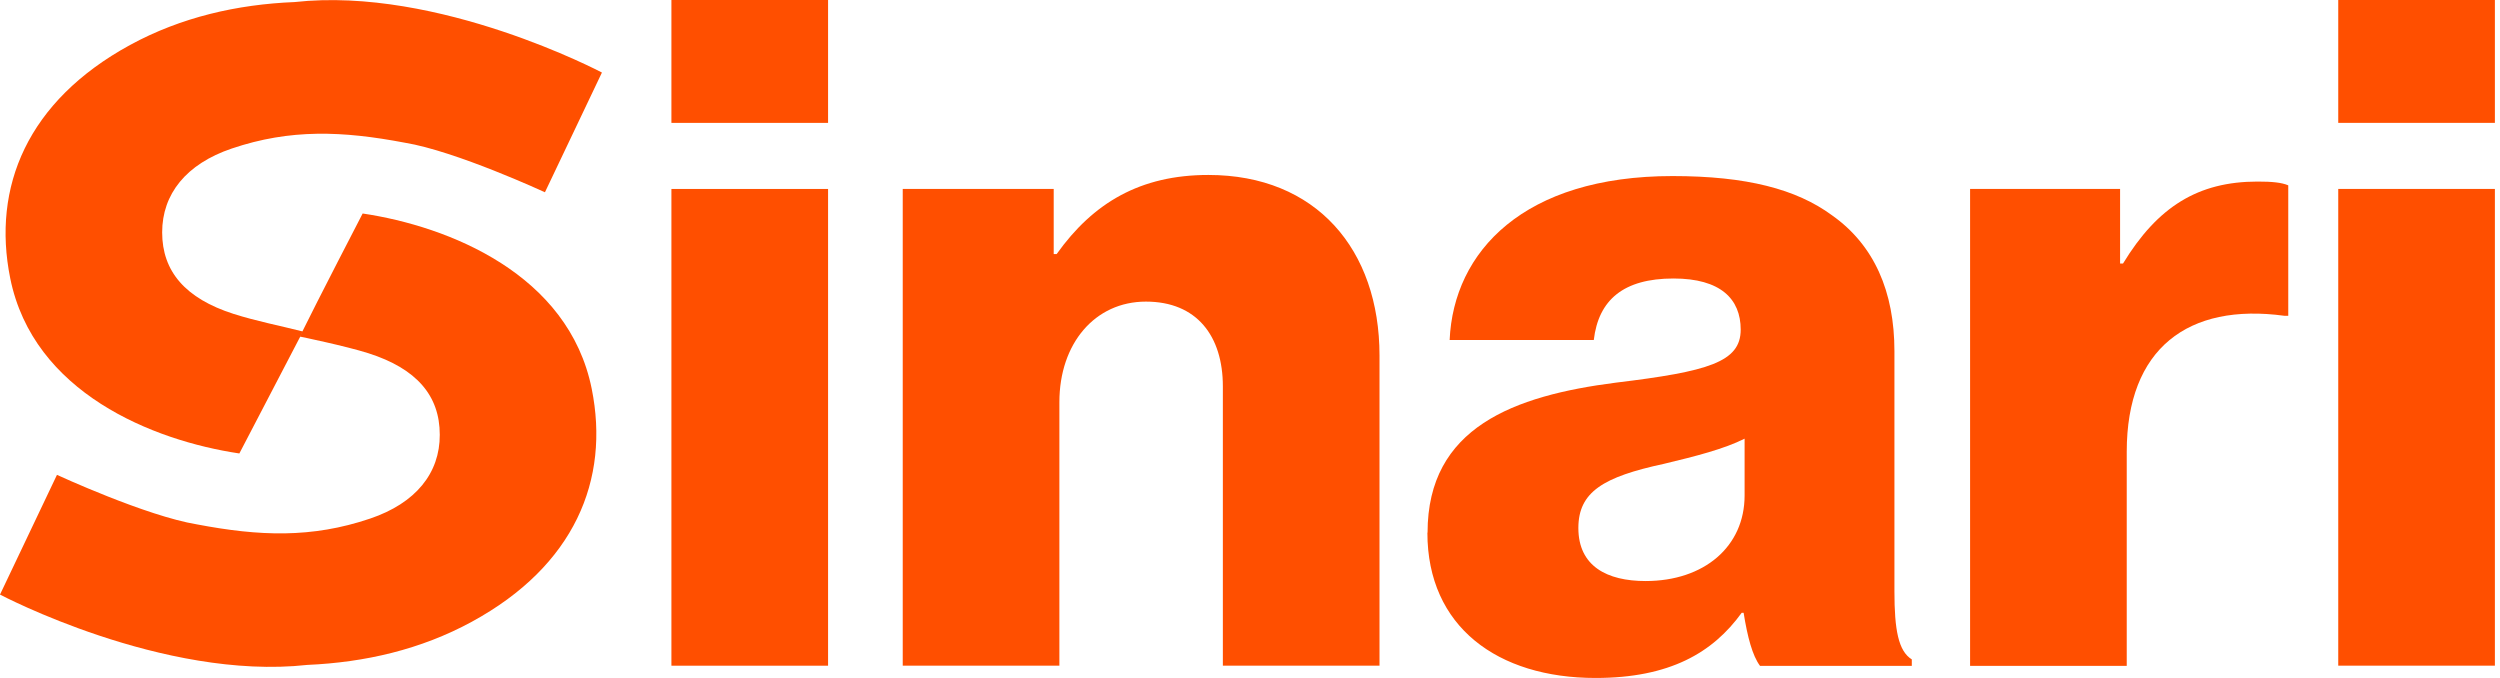
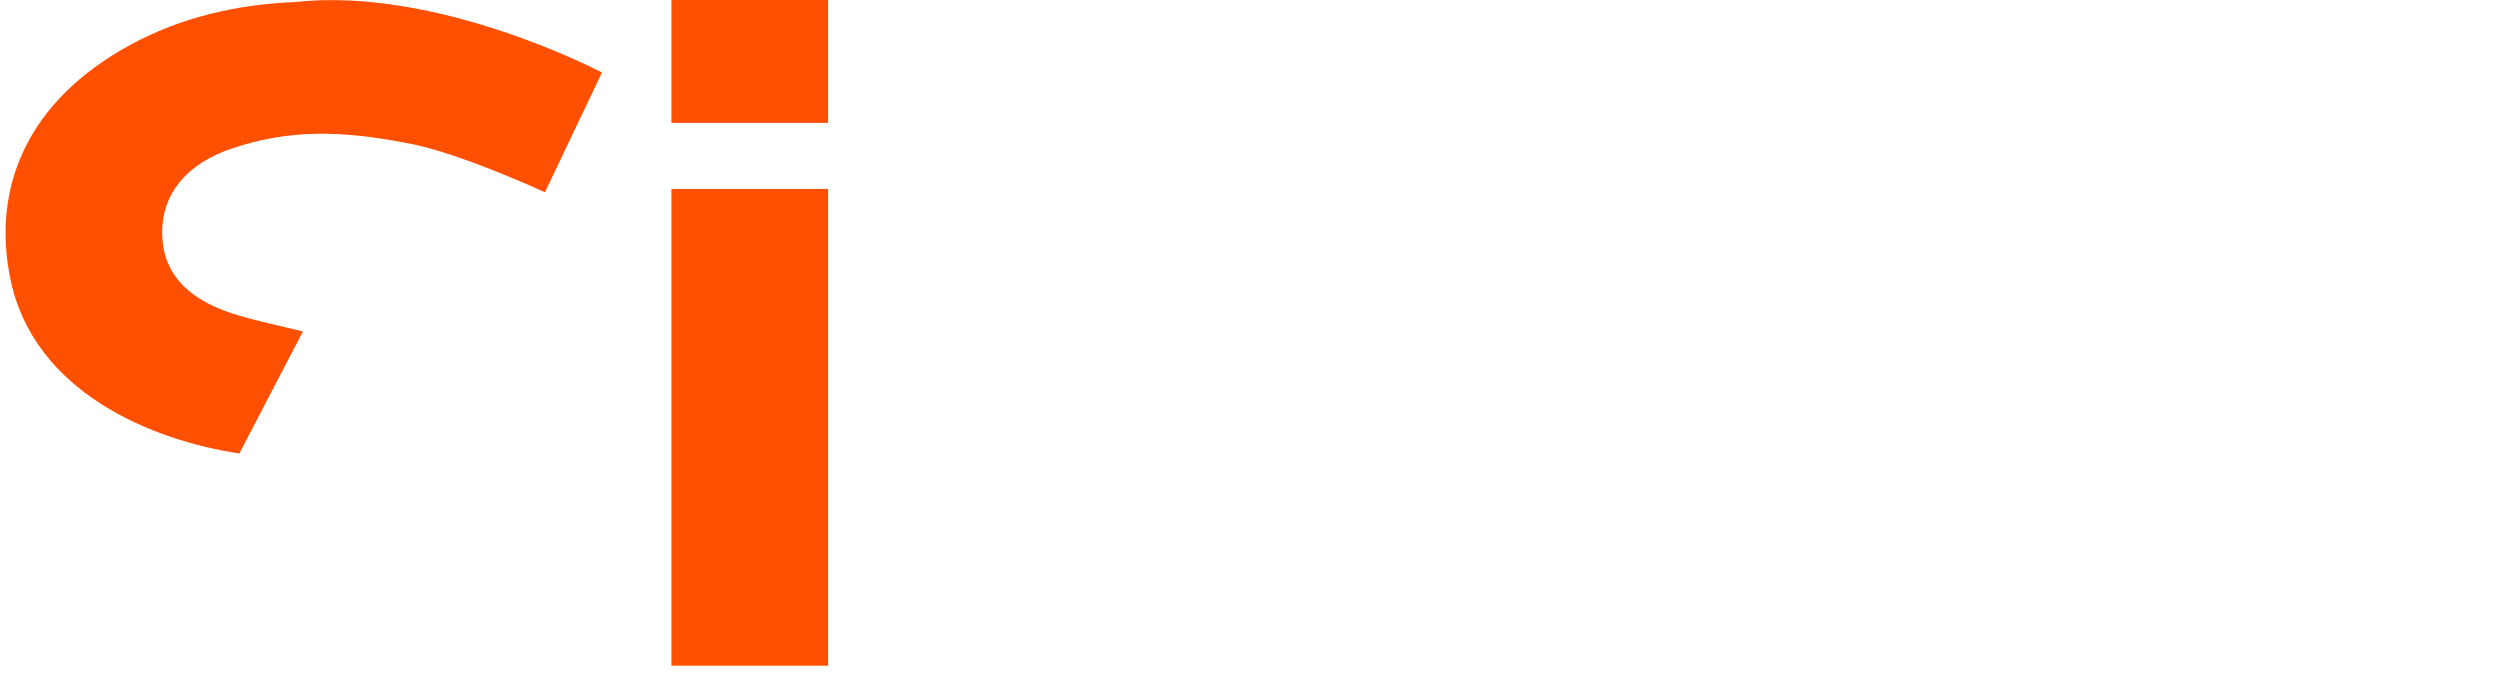
<svg xmlns="http://www.w3.org/2000/svg" width="118" height="32" viewBox="0 0 118 32" fill="none">
  <g clip-path="url(#clip0_4351_6184)">
    <path d="M31.691 8.919H39.085V31.421H31.691V8.919ZM31.691 0H39.085V5.8H31.691V0Z" fill="#FF4F00" />
-     <path d="M110.365 8.919H117.759V31.421H110.365V8.919ZM110.365 0H117.759V5.8H110.365V0Z" fill="#FF4F00" />
-     <path d="M42.617 8.919H49.735V11.993H49.873C51.597 9.573 53.819 8.258 57.037 8.258C62.117 8.258 65.113 11.771 65.113 16.784V31.421H57.719V18.239C57.719 15.863 56.493 14.236 54.087 14.236C51.681 14.236 50.003 16.212 50.003 18.982V31.421H42.609V8.919H42.617Z" fill="#FF4F00" />
-     <path d="M82.345 23.386V20.705C81.395 21.187 80.031 21.536 78.537 21.893C75.679 22.509 74.499 23.215 74.499 24.923C74.499 26.727 75.855 27.425 77.671 27.425C80.437 27.425 82.345 25.799 82.345 23.386ZM67.381 25.138C67.381 20.17 71.465 18.677 76.269 18.061C80.621 17.534 82.161 17.095 82.161 15.558C82.161 14.11 81.211 13.145 78.989 13.145C76.629 13.145 75.449 14.155 75.227 16.048H68.423C68.607 11.875 71.917 8.31 78.943 8.31C82.437 8.31 84.789 8.926 86.467 10.159C88.459 11.563 89.417 13.761 89.417 16.576V27.916C89.417 29.72 89.601 30.73 90.237 31.124V31.428H83.073C82.713 30.945 82.483 30.069 82.299 28.925H82.207C80.843 30.812 78.805 32 75.311 32C70.683 32 67.373 29.579 67.373 25.145" fill="#FF4F00" />
-     <path d="M92.996 8.919H100.068V12.439H100.206C101.838 9.758 103.746 8.57 106.558 8.57C107.24 8.57 107.692 8.614 108.006 8.748V14.905H107.822C103.286 14.288 100.382 16.442 100.382 21.321V31.428H92.988V8.919H92.996Z" fill="#FF4F00" />
-     <path d="M14.152 15.885C14.995 14.169 17.117 10.077 17.117 10.077C21.194 10.686 26.841 12.944 27.929 18.35C28.794 22.643 27.124 26.705 22.266 29.349C19.853 30.663 17.217 31.265 14.505 31.384C7.7 32.134 0 28.064 0 28.064C0.912 26.14 2.689 22.413 2.689 22.413C2.689 22.413 6.896 24.358 9.302 24.752C12.236 25.309 14.704 25.413 17.47 24.477C19.623 23.749 20.765 22.331 20.757 20.519C20.757 18.677 19.669 17.4 17.386 16.672C16.313 16.33 14.152 15.885 14.152 15.885Z" fill="#FF4F00" />
    <path d="M11.294 21.403C7.217 20.794 1.57 18.536 0.482 13.13C-0.384 8.83 1.287 4.775 6.137 2.124C8.551 0.809 11.194 0.208 13.906 0.097C20.71 -0.654 28.411 3.424 28.411 3.424C27.499 5.347 25.721 9.075 25.721 9.075C25.721 9.075 21.515 7.129 19.109 6.736C16.174 6.179 13.707 6.075 10.941 7.01C8.788 7.738 7.654 9.157 7.654 10.969C7.654 12.81 8.75 14.088 11.025 14.816C12.098 15.157 13.209 15.372 14.297 15.647L11.294 21.41V21.403Z" fill="#FF4F00" />
  </g>
  <defs>
    <clipPath id="clip0_4351_6184">
      <rect width="117.76" height="32" fill="white" />
    </clipPath>
  </defs>
</svg>